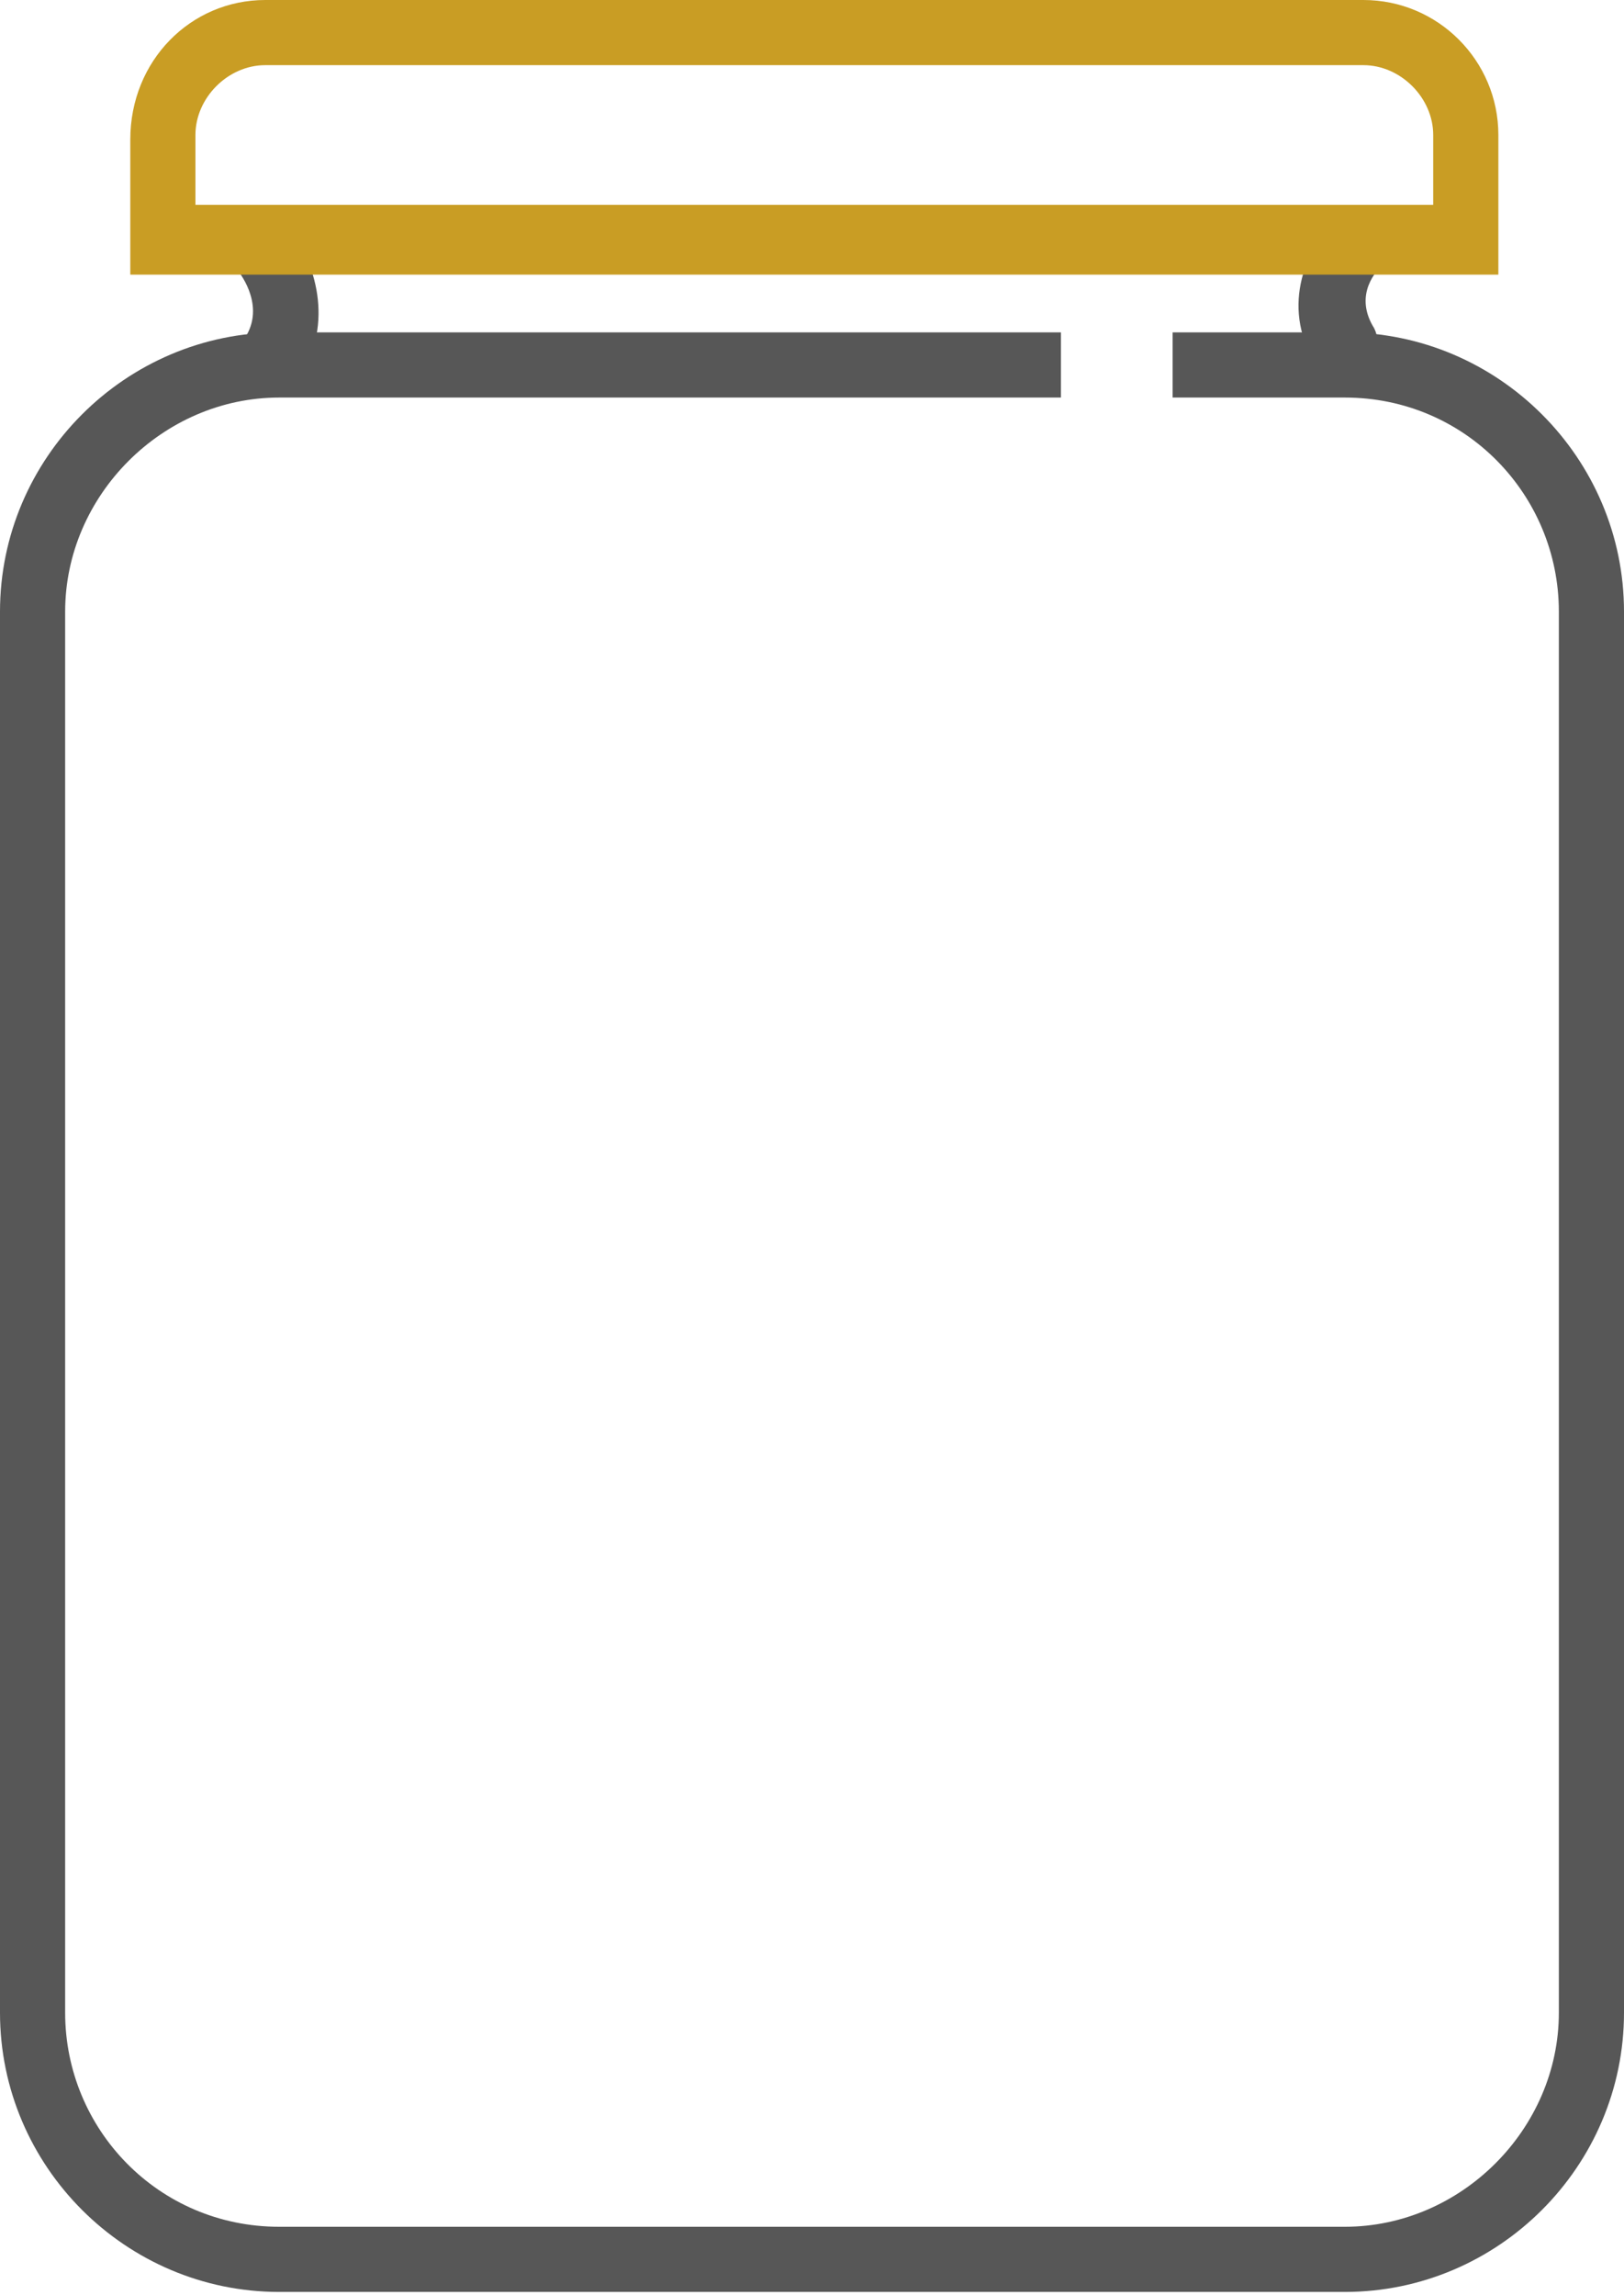
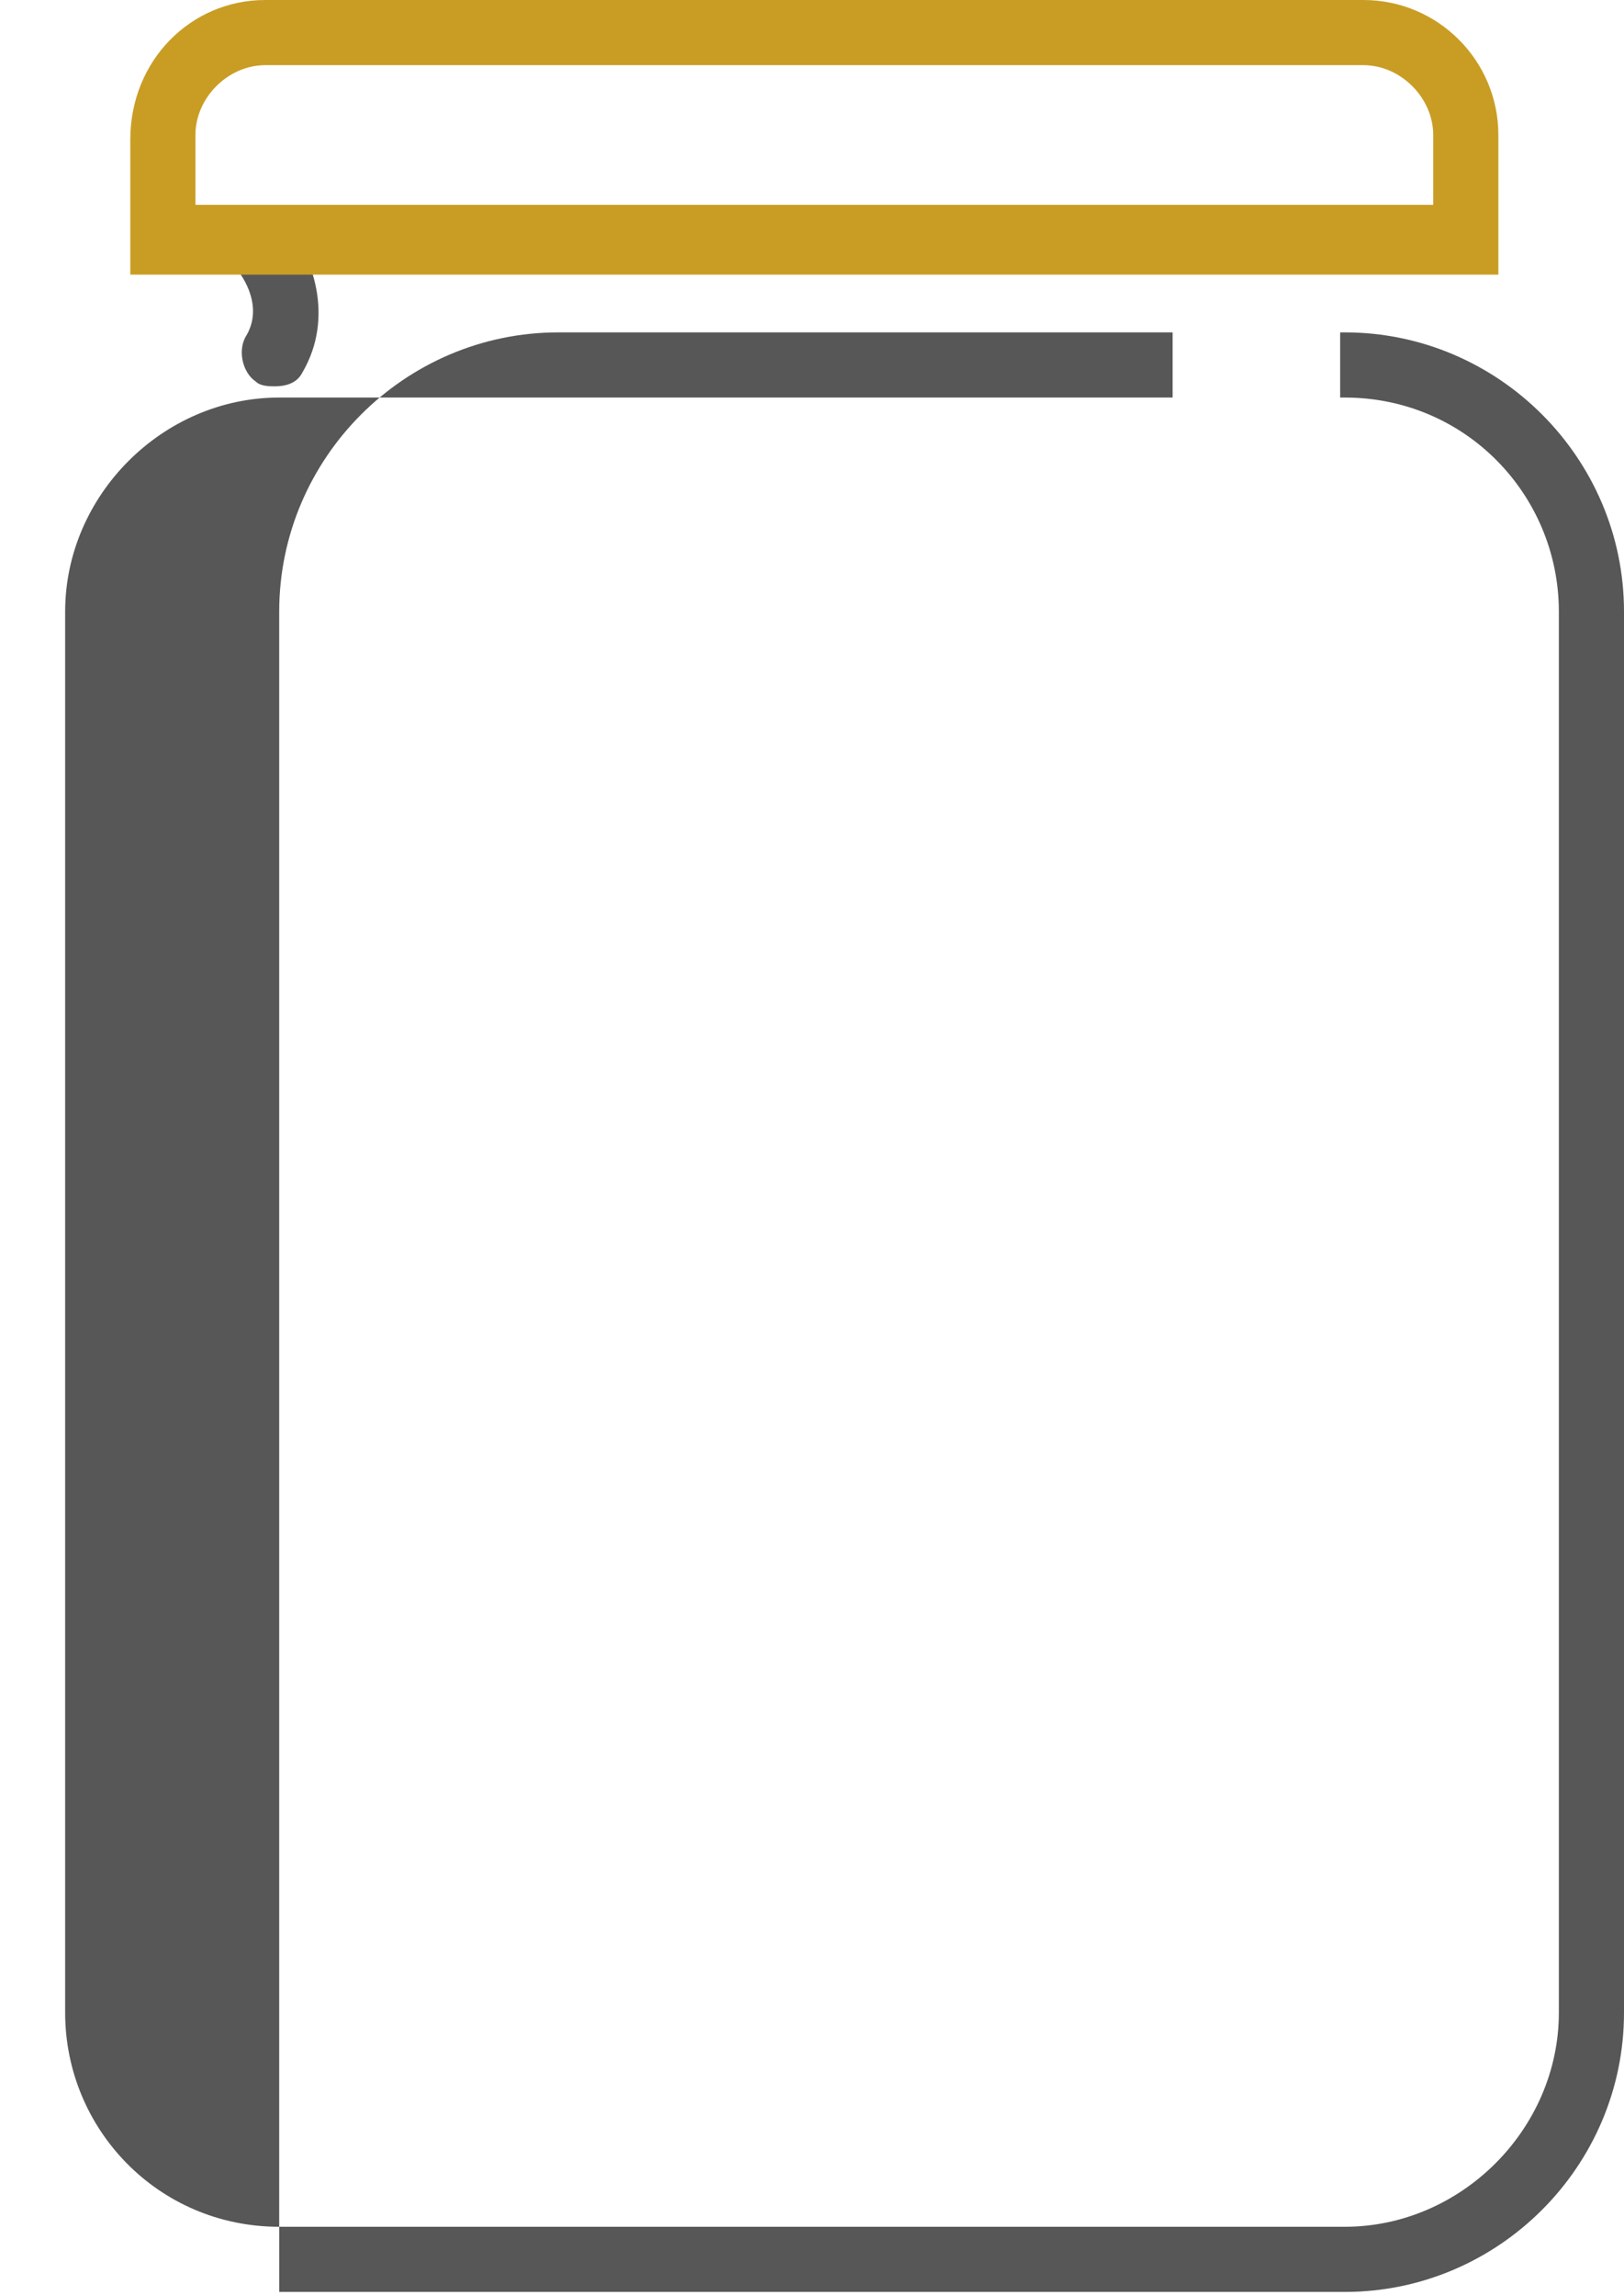
<svg xmlns="http://www.w3.org/2000/svg" version="1.1" id="Layer_1" x="0px" y="0px" viewBox="0 0 34.9 49.3" style="enable-background:new 0 0 34.9 49.3;" xml:space="preserve">
  <style type="text/css">
	.st0{fill-rule:evenodd;clip-rule:evenodd;fill:#575757;}
	.st1{fill-rule:evenodd;clip-rule:evenodd;fill:#C99D24;}
</style>
  <title>Icons_pharmaceutical</title>
  <desc>Created with Sketch.</desc>
  <g id="About">
    <g id="About---Markets-we-Serve-Section" transform="translate(-79, -377)">
      <g id="Market-buttons" transform="translate(24, 168)">
        <g id="Pharmaceutcals" transform="translate(0, 176)">
          <g id="Icons_pharmaceutical" transform="translate(60, 38)">
            <g>
              <g id="Group-3" transform="translate(0, 7.041)">
-                 <path id="Fill-1" class="st0" d="M23.9,37.2H1c-3.3,0-6-2.7-6-6V1.1c0-3.3,2.7-6,6-6h16.8v1.4H1c-2.5,0-4.6,2.1-4.6,4.6v30.1         c0,2.5,2,4.6,4.6,4.6h22.9c2.5,0,4.6-2.1,4.6-4.6V1.1c0-2.5-2-4.6-4.6-4.6h-3.7v-1.4h3.7c3.3,0,6,2.7,6,6v30.1         C29.9,34.5,27.2,37.2,23.9,37.2" />
+                 <path id="Fill-1" class="st0" d="M23.9,37.2H1V1.1c0-3.3,2.7-6,6-6h16.8v1.4H1c-2.5,0-4.6,2.1-4.6,4.6v30.1         c0,2.5,2,4.6,4.6,4.6h22.9c2.5,0,4.6-2.1,4.6-4.6V1.1c0-2.5-2-4.6-4.6-4.6h-3.7v-1.4h3.7c3.3,0,6,2.7,6,6v30.1         C29.9,34.5,27.2,37.2,23.9,37.2" />
              </g>
              <path id="Fill-4" class="st0" d="M0.9,3.3c-0.1,0-0.3,0-0.4-0.1c-0.3-0.2-0.4-0.7-0.2-1c0.4-0.7-0.2-1.4-0.2-1.4        c-0.2-0.3-0.2-0.8,0.1-1c0.3-0.3,0.8-0.2,1,0.1c0.5,0.6,1,1.9,0.3,3.1C1.4,3.2,1.2,3.3,0.9,3.3" />
-               <path id="Fill-6" class="st0" d="M23.8,3.1c-0.3,0-0.5-0.1-0.6-0.4c-0.7-1.3,0-2.5,0.5-3c0.3-0.3,0.7-0.3,1,0        c0.3,0.3,0.3,0.7,0,1c-0.1,0.1-0.6,0.6-0.2,1.3c0.2,0.3,0.1,0.8-0.3,1C24,3.1,23.9,3.1,23.8,3.1" />
              <path id="Fill-8" class="st1" d="M-0.8-0.6h26.6v-1.5c0-0.8-0.7-1.5-1.5-1.5H0.7c-0.8,0-1.5,0.7-1.5,1.5V-0.6z M27.2,0.9H-2.2        v-2.9C-2.2-3.7-0.9-5,0.7-5h23.6c1.6,0,2.9,1.3,2.9,2.9V0.9z" />
            </g>
          </g>
        </g>
      </g>
    </g>
  </g>
</svg>